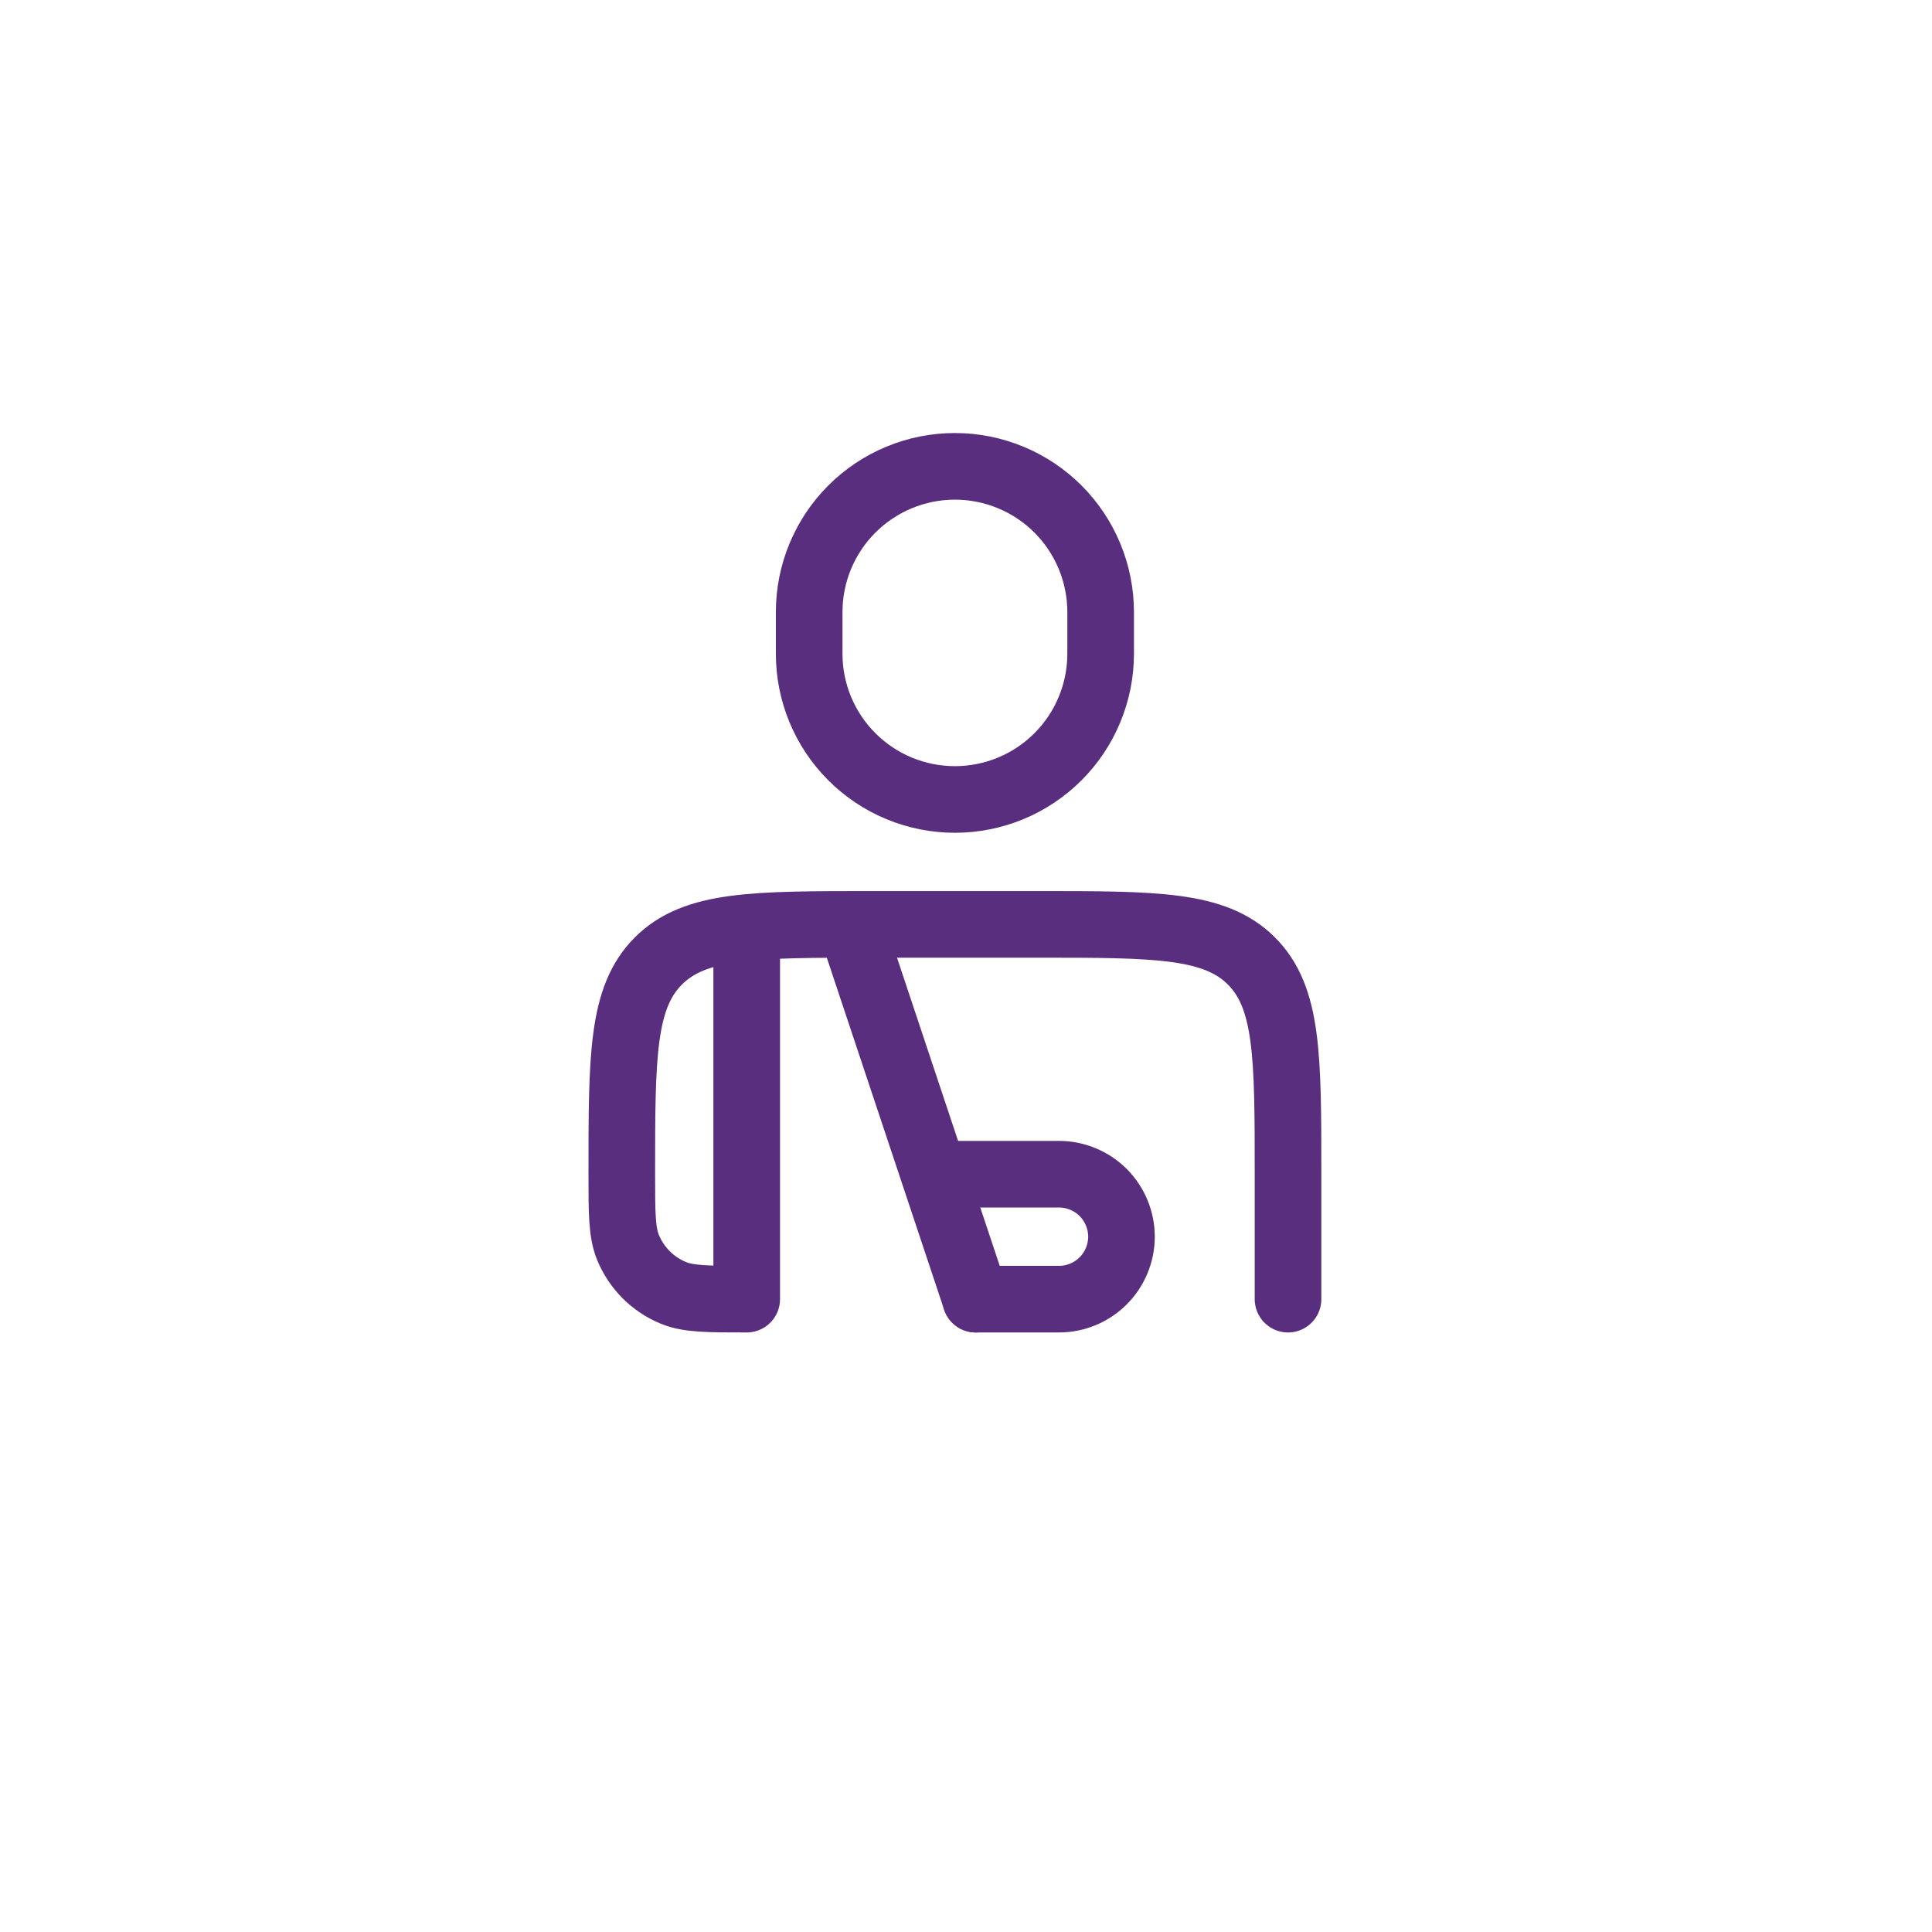
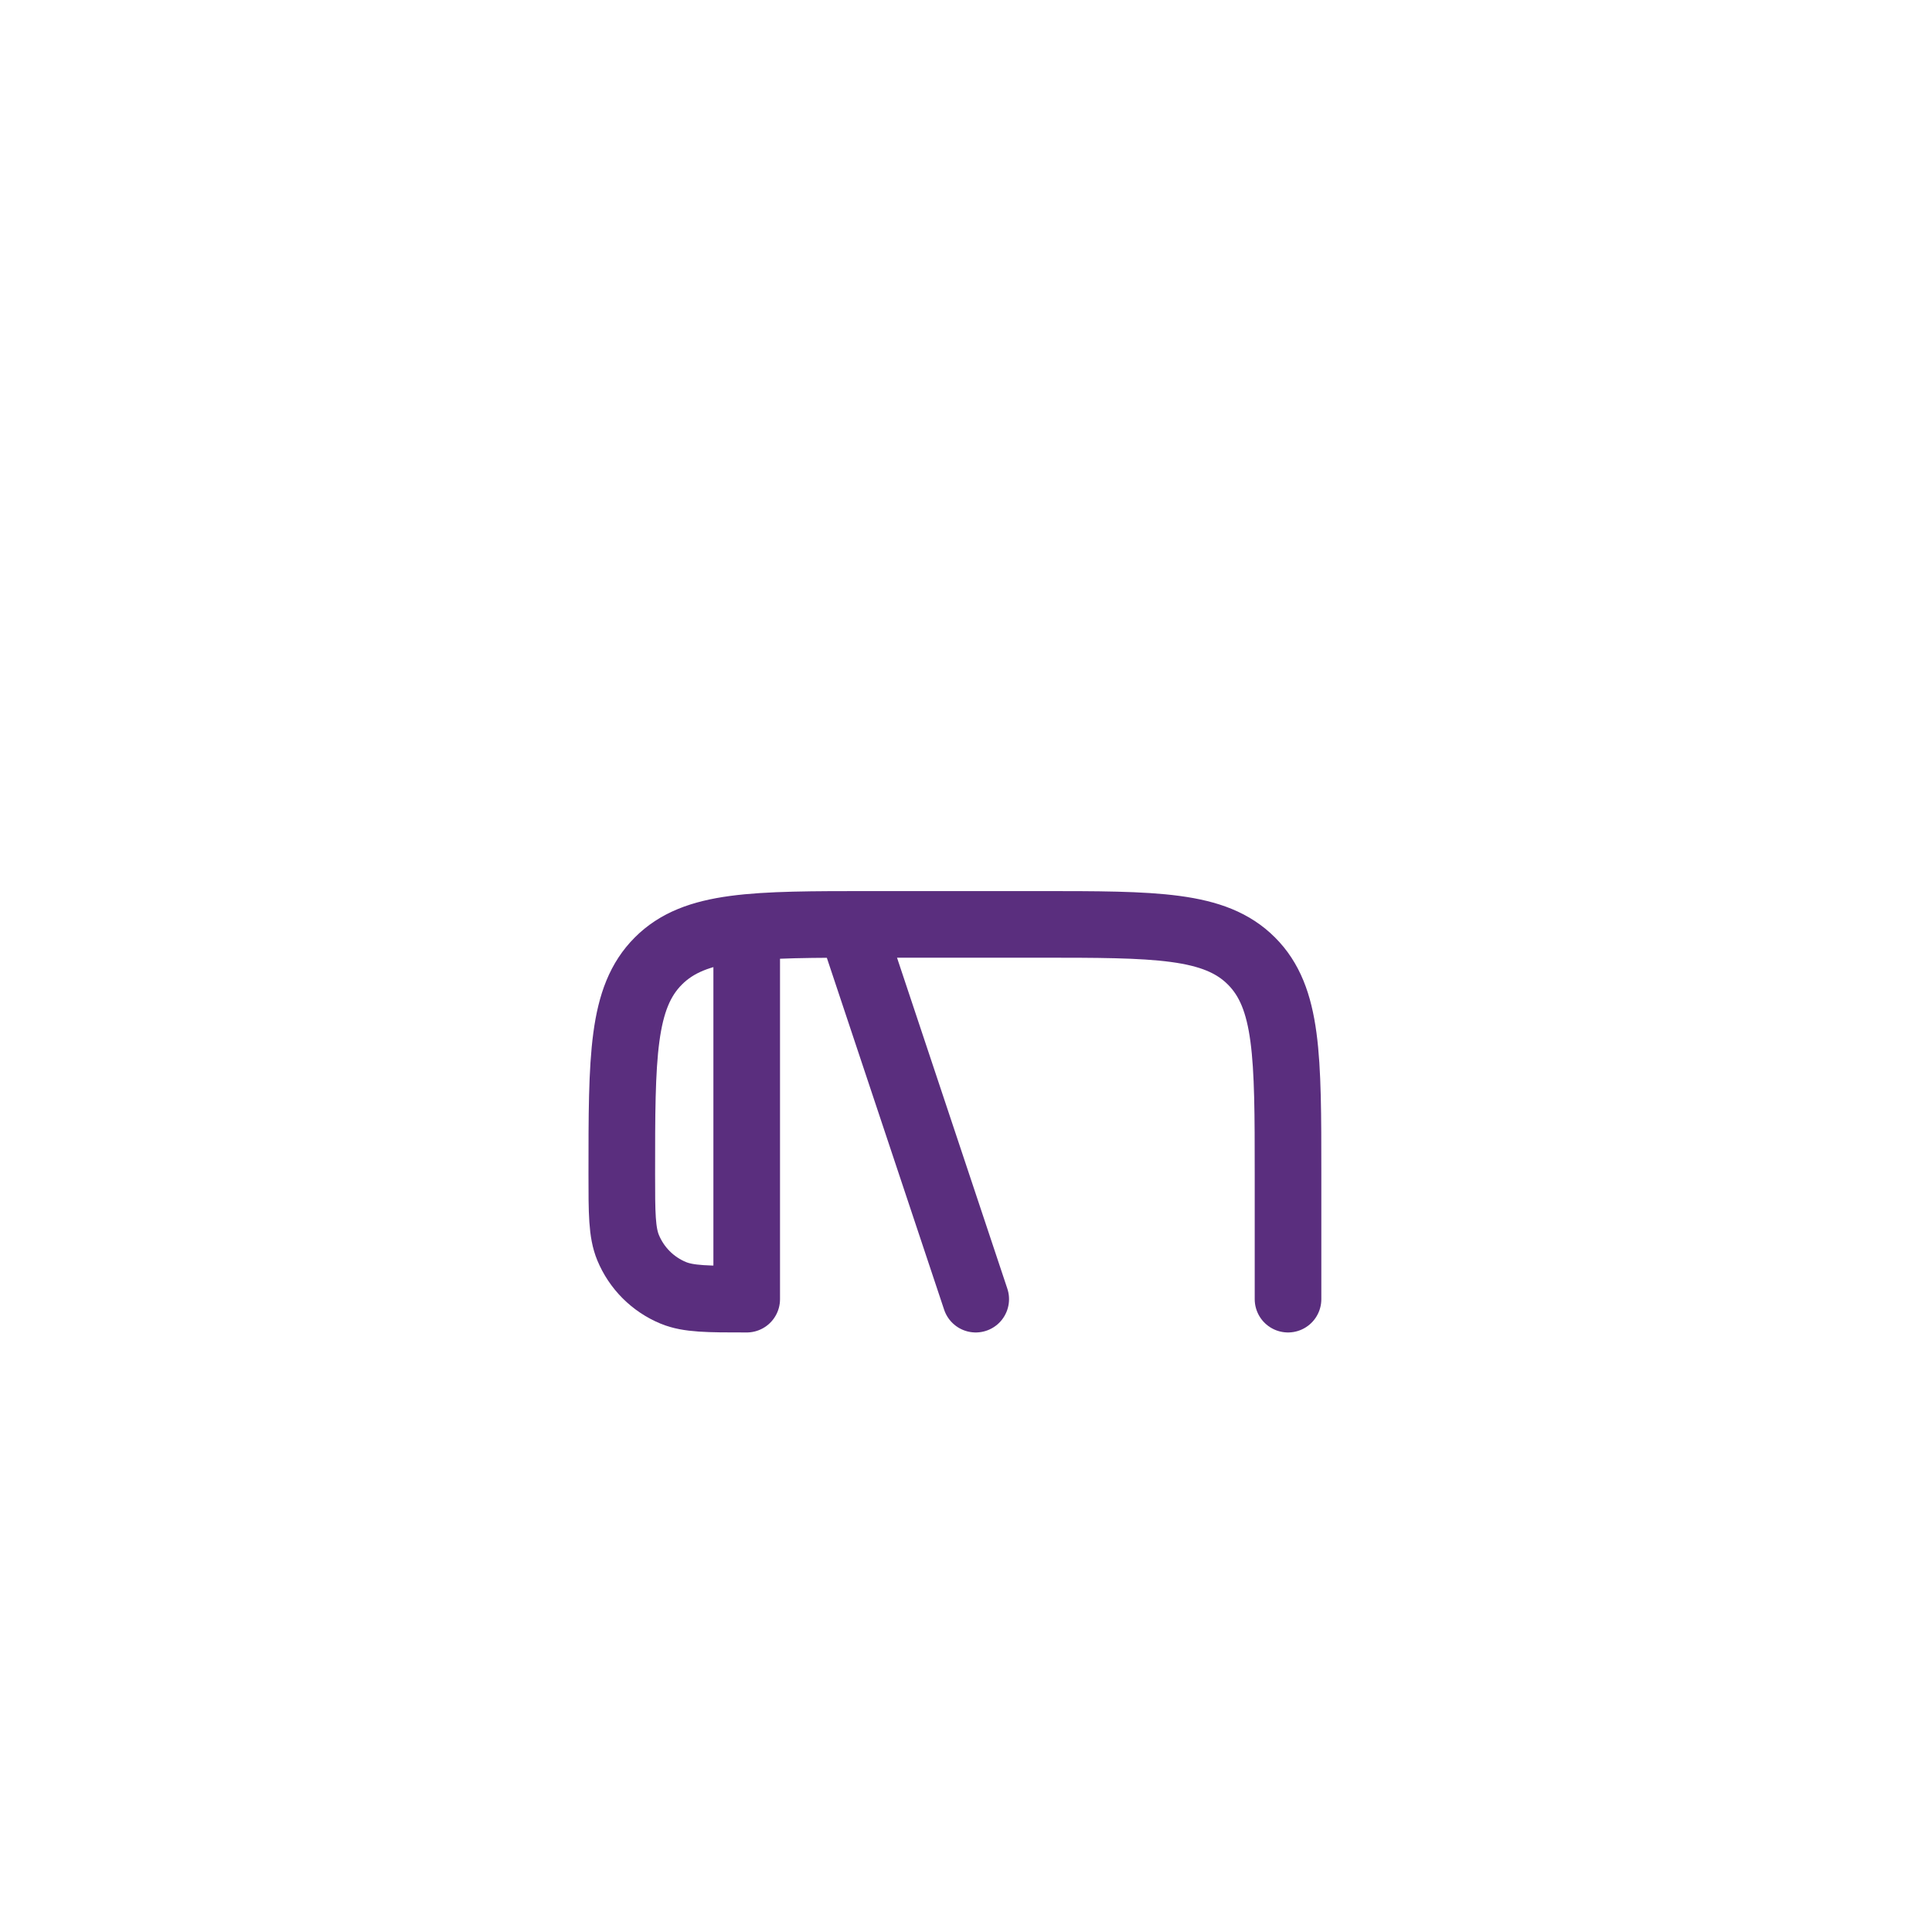
<svg xmlns="http://www.w3.org/2000/svg" width="87" height="87" viewBox="0 0 87 87" fill="none">
  <g filter="url(#filter0_d_3337_2052)">
    <circle cx="43.5" cy="39.5" r="39.5" fill="white" />
  </g>
  <path d="M58.001 58.502V52.876C58.001 47.574 58.001 44.92 56.353 43.274C54.707 41.626 52.053 41.626 46.751 41.626H39.251C33.948 41.626 31.294 41.626 29.648 43.274C28 44.92 28 47.574 28 52.876C28 54.624 28 55.498 28.285 56.186C28.474 56.641 28.75 57.055 29.098 57.403C29.447 57.752 29.86 58.028 30.316 58.217C31.004 58.502 31.878 58.502 33.625 58.502V42.563M38.313 41.626L43.938 58.502" stroke="#5A2E7E" stroke-width="3" stroke-linecap="round" stroke-linejoin="round" />
-   <path d="M43 52.876H47.688C48.434 52.876 49.149 53.173 49.677 53.7C50.204 54.228 50.501 54.943 50.501 55.689C50.501 56.435 50.204 57.15 49.677 57.678C49.149 58.205 48.434 58.502 47.688 58.502H43.938M49.563 29.438V27.563C49.563 26.701 49.393 25.848 49.063 25.051C48.734 24.255 48.25 23.532 47.641 22.922C47.032 22.313 46.308 21.829 45.512 21.5C44.715 21.17 43.862 21 43 21C42.138 21 41.285 21.17 40.489 21.5C39.693 21.829 38.969 22.313 38.36 22.922C37.75 23.532 37.267 24.255 36.937 25.051C36.607 25.848 36.438 26.701 36.438 27.563V29.438C36.438 30.3 36.607 31.153 36.937 31.949C37.267 32.746 37.75 33.469 38.36 34.078C38.969 34.688 39.693 35.171 40.489 35.501C41.285 35.831 42.138 36.001 43 36.001C43.862 36.001 44.715 35.831 45.512 35.501C46.308 35.171 47.032 34.688 47.641 34.078C48.25 33.469 48.734 32.746 49.063 31.949C49.393 31.153 49.563 30.3 49.563 29.438Z" stroke="#5A2E7E" stroke-width="3" stroke-linecap="round" stroke-linejoin="round" />
  <defs>
    <filter id="filter0_d_3337_2052" x="0" y="0" width="87" height="87" filterUnits="userSpaceOnUse" color-interpolation-filters="sRGB">
      <feFlood flood-opacity="0" result="BackgroundImageFix" />
      <feColorMatrix in="SourceAlpha" type="matrix" values="0 0 0 0 0 0 0 0 0 0 0 0 0 0 0 0 0 0 127 0" result="hardAlpha" />
      <feOffset dy="4" />
      <feGaussianBlur stdDeviation="2" />
      <feComposite in2="hardAlpha" operator="out" />
      <feColorMatrix type="matrix" values="0 0 0 0 0 0 0 0 0 0 0 0 0 0 0 0 0 0 0.25 0" />
      <feBlend mode="normal" in2="BackgroundImageFix" result="effect1_dropShadow_3337_2052" />
      <feBlend mode="normal" in="SourceGraphic" in2="effect1_dropShadow_3337_2052" result="shape" />
    </filter>
  </defs>
</svg>